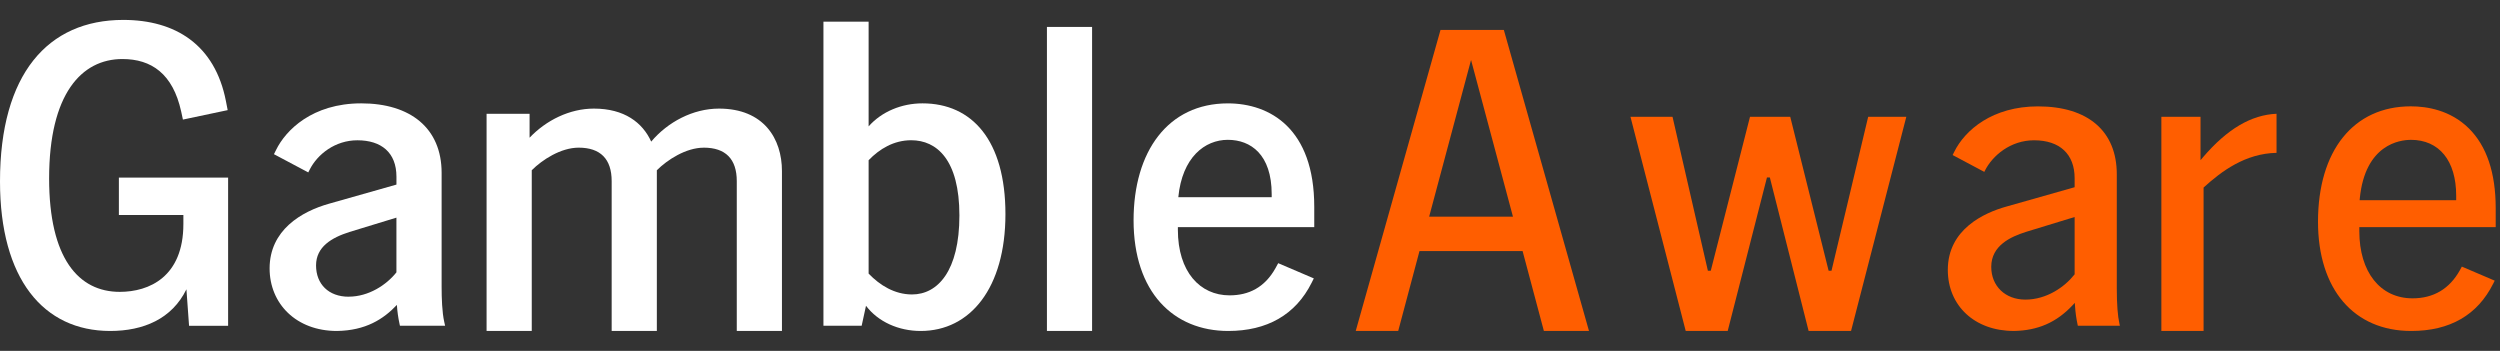
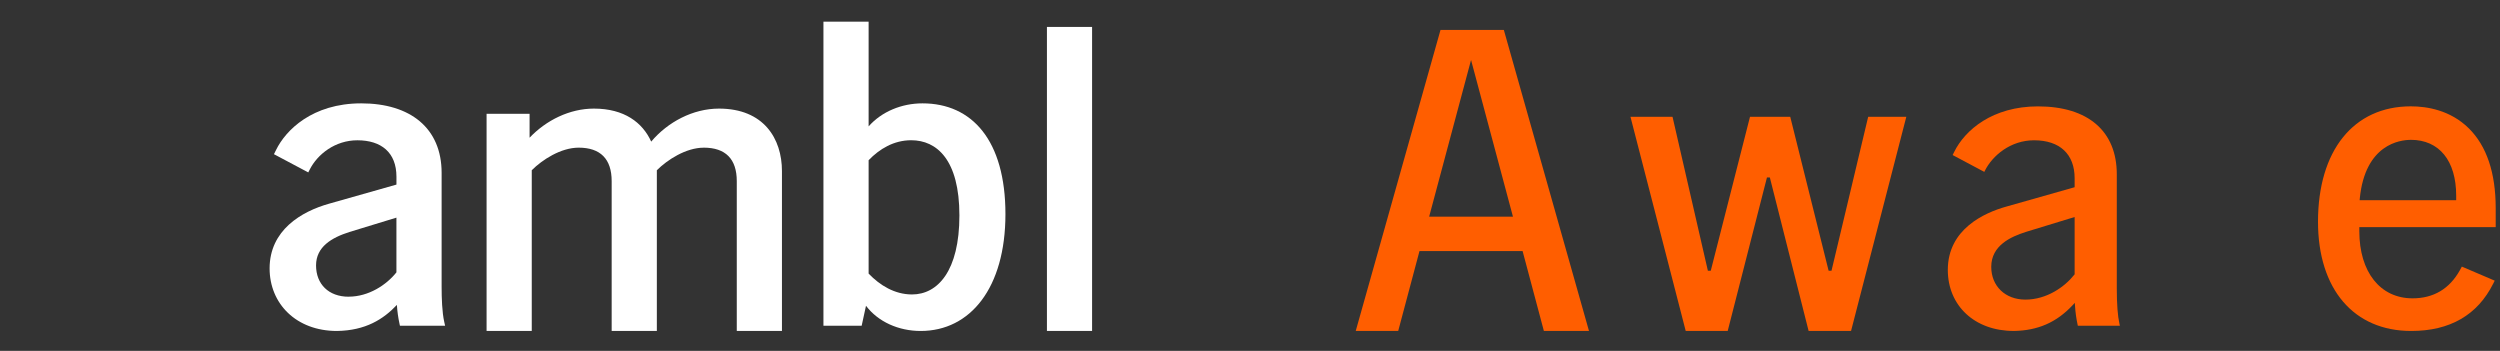
<svg xmlns="http://www.w3.org/2000/svg" width="114" height="16" viewBox="0 0 114 16" fill="none">
  <rect x="0" y="0" width="114" height="16" fill="#333333" stroke="none" />
  <g clip-path="url(#clip0_493_23860)">
-     <path d="M0 8.273C0 3.376 2.181 0.908 5.621 0.908C8.002 0.908 9.802 2.044 10.302 4.61L10.382 5.022L8.341 5.453L8.261 5.082C7.881 3.358 6.901 2.692 5.581 2.692C3.72 2.692 2.24 4.279 2.24 8.138C2.24 11.781 3.581 13.309 5.461 13.309C6.802 13.309 8.362 12.624 8.362 10.214V9.803H5.421V8.099H10.402V14.857H8.621L8.501 13.192C7.841 14.543 6.541 15.092 5.021 15.092C1.981 15.09 0 12.72 0 8.273Z" fill="white" />
    <path d="M18.098 13.904C17.483 14.557 16.671 15.073 15.364 15.092C13.502 15.092 12.294 13.844 12.294 12.24C12.294 10.497 13.74 9.645 15.008 9.288L18.078 8.417V8.06C18.078 6.951 17.384 6.397 16.296 6.397C15.285 6.397 14.474 7.031 14.117 7.744L14.057 7.862L12.492 7.031L12.591 6.833C13.027 5.941 14.236 4.713 16.473 4.713C18.711 4.713 20.138 5.842 20.138 7.882V13.091C20.138 13.586 20.159 14.24 20.257 14.676L20.297 14.855H18.237L18.216 14.755C18.156 14.478 18.117 14.2 18.098 13.904ZM15.898 13.528C16.809 13.528 17.622 12.993 18.077 12.419V9.924L15.938 10.578C15.127 10.835 14.412 11.251 14.412 12.104C14.412 12.956 14.987 13.53 15.898 13.53V13.528Z" fill="white" />
    <path d="M32.091 6.734C31.279 6.734 30.427 7.289 29.952 7.764V15.092H27.892V8.259C27.892 7.248 27.377 6.733 26.387 6.733C25.575 6.733 24.723 7.287 24.248 7.763V15.091H22.188V5.189H24.149V6.279C24.902 5.487 25.971 4.952 27.081 4.952C28.467 4.952 29.299 5.586 29.695 6.457C30.448 5.565 31.596 4.952 32.785 4.952C34.825 4.952 35.657 6.319 35.657 7.804V15.092H33.597V8.259C33.597 7.248 33.083 6.733 32.092 6.733L32.091 6.734Z" fill="white" />
    <path d="M39.49 13.942L39.292 14.853H37.549V0.989H39.609V5.763C40.203 5.09 41.114 4.713 42.065 4.713C44.323 4.713 45.848 6.397 45.848 9.764C45.848 13.131 44.243 15.092 41.985 15.092C40.975 15.092 40.044 14.676 39.49 13.944V13.942ZM41.589 13.427C42.759 13.427 43.749 12.358 43.749 9.823C43.749 7.287 42.719 6.395 41.55 6.395C40.758 6.395 40.103 6.792 39.609 7.306V12.476C40.124 13.012 40.797 13.427 41.589 13.427Z" fill="white" />
    <path d="M47.74 1.228H49.799V15.092H47.74V1.228Z" fill="white" />
-     <path d="M51.691 10.043C51.691 6.913 53.256 4.714 55.989 4.714C57.911 4.714 59.93 5.863 59.93 9.428V10.358H53.711V10.477C53.711 12.399 54.722 13.468 56.067 13.468C56.939 13.468 57.672 13.112 58.167 12.22L58.286 12.001L59.91 12.695L59.811 12.893C59.078 14.359 57.771 15.092 56.008 15.092C53.513 15.092 51.691 13.329 51.691 10.041V10.043ZM57.989 8.992V8.853C57.989 7.05 57.038 6.376 55.989 6.376C54.94 6.376 53.909 7.169 53.731 8.991H57.99L57.989 8.992Z" fill="white" />
    <path d="M70.401 15.092L69.43 11.448H64.729L63.758 15.092H61.821L65.687 1.365H68.575L72.458 15.092H70.402H70.401ZM65.169 9.881H68.991L67.08 2.735L65.169 9.881Z" fill="#FF5E00" />
    <path d="M82.473 15.092L80.705 8.093H80.573L78.783 15.092H76.869L74.349 5.326H76.267L77.879 12.344L78.011 12.345L79.8 5.326H81.635L83.385 12.345L83.517 12.344L85.189 5.326H86.928L84.408 15.092H82.473Z" fill="#FF5E00" />
    <path d="M91.821 15.091C90.053 15.091 88.82 13.946 88.82 12.307C88.82 10.448 90.489 9.701 91.483 9.422L94.603 8.537V8.129C94.603 7.028 93.928 6.397 92.752 6.397C91.682 6.397 90.858 7.092 90.512 7.782L90.484 7.838L89.04 7.07L89.109 6.932C89.601 5.926 90.863 4.851 92.93 4.851C95.215 4.851 96.526 5.98 96.526 7.951V13.161C96.526 13.87 96.567 14.408 96.646 14.761L96.667 14.855H94.748L94.74 14.811C94.679 14.531 94.641 14.255 94.622 13.968L94.611 13.811L94.503 13.926C93.771 14.706 92.918 15.076 91.819 15.092L91.821 15.091ZM92.375 10.578C91.699 10.793 90.801 11.19 90.801 12.168C90.801 13.048 91.441 13.662 92.356 13.662C93.338 13.662 94.154 13.076 94.588 12.527L94.603 12.508V9.896L92.375 10.577V10.578Z" fill="#FF5E00" />
-     <path d="M98.558 15.092V5.326H100.344V7.304L100.463 7.163C101.562 5.882 102.656 5.236 103.81 5.188V6.97C102.381 6.996 101.294 7.816 100.504 8.533L100.483 8.554V15.091H98.56L98.558 15.092Z" fill="#FF5E00" />
    <path d="M109.951 15.092C107.33 15.092 105.701 13.183 105.701 10.11C105.701 6.865 107.323 4.849 109.932 4.849C110.674 4.849 111.735 5.023 112.575 5.849C113.39 6.652 113.804 7.878 113.804 9.495V10.357H107.585V10.544C107.585 12.402 108.537 13.604 110.011 13.604C110.971 13.604 111.697 13.172 112.171 12.321L112.26 12.157L113.759 12.798L113.692 12.931C112.975 14.366 111.717 15.092 109.951 15.092ZM109.932 6.378C109.448 6.378 107.849 6.57 107.606 9.054L107.599 9.129H112.002V8.921C112.002 7.328 111.228 6.376 109.932 6.376V6.378Z" fill="#FF5E00" />
  </g>
  <defs>
    <clipPath id="clip0_493_23860">
      <rect width="113.804" height="14.185" fill="white" transform="translate(0 0.908)" />
    </clipPath>
  </defs>
</svg>